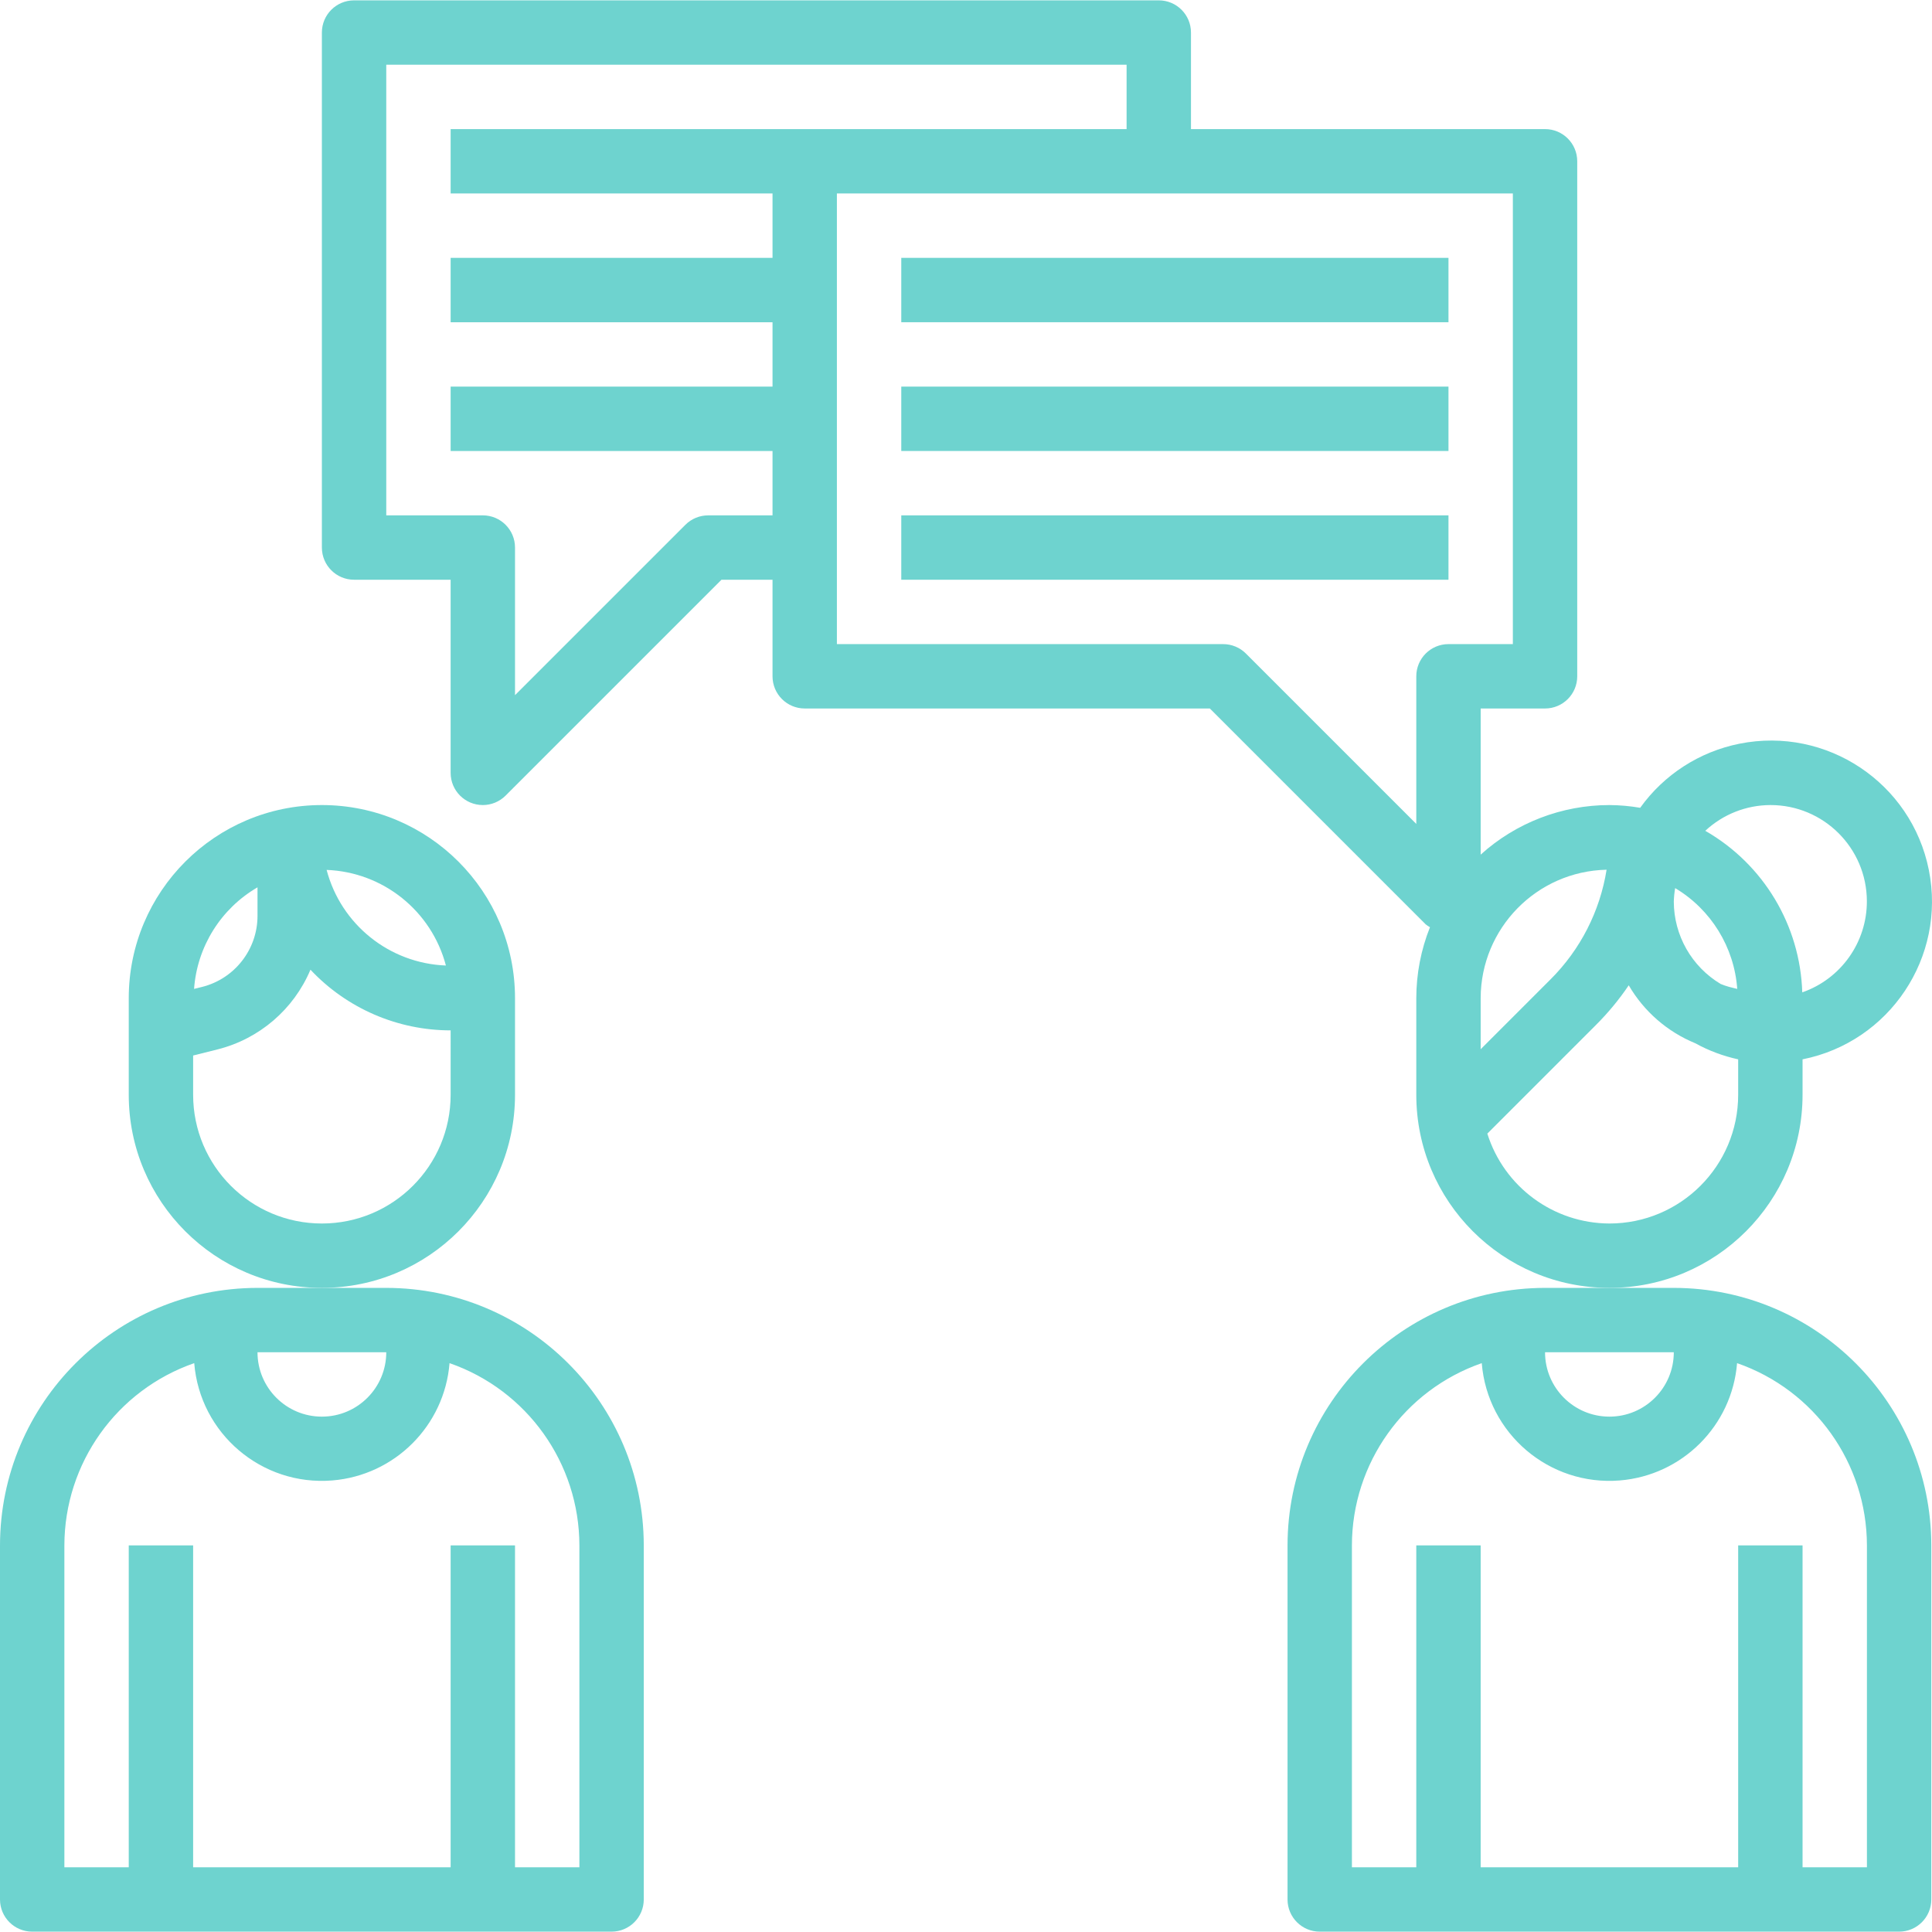
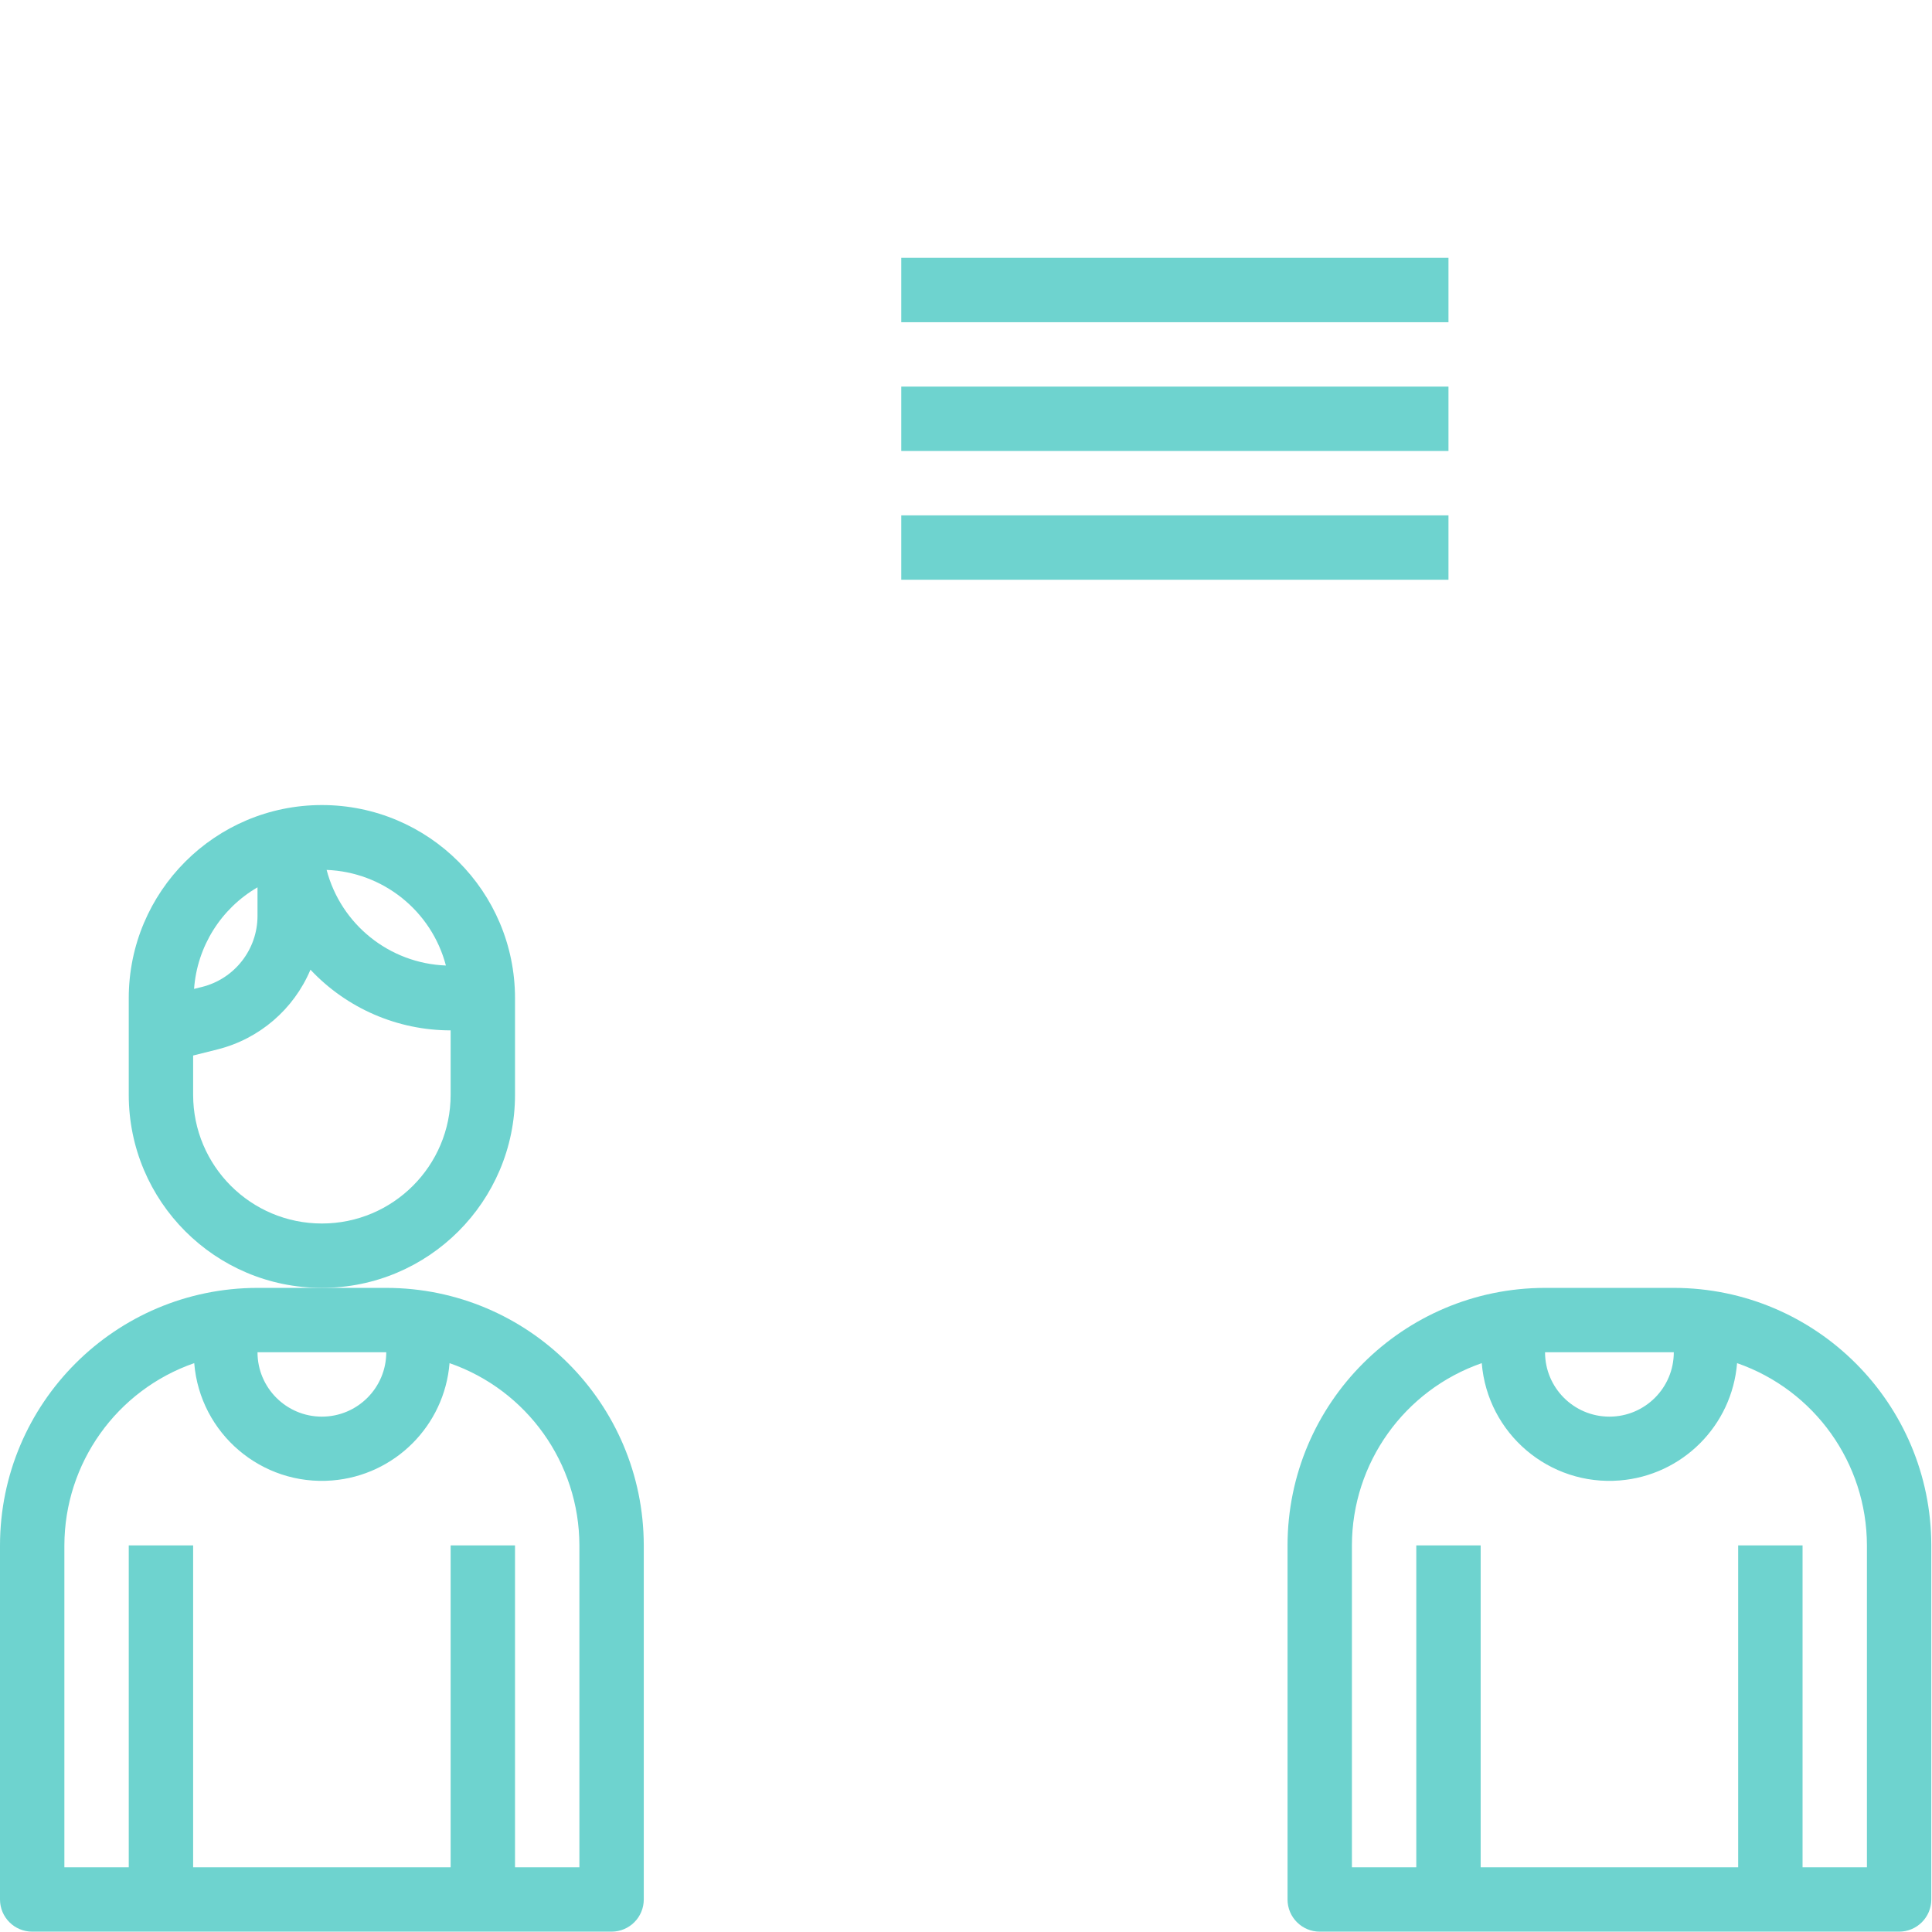
<svg xmlns="http://www.w3.org/2000/svg" version="1.1" id="Capa_1" x="0px" y="0px" viewBox="0 0 480.173 480.173" style="enable-background:new 0 0 480.173 480.173;" xml:space="preserve" fill="#6ed3cf">
  <g>
    <g>
      <path d="M416,320.086h-32c-35.33,0.04-63.96,28.67-64,64v88c0,4.418,3.582,8,8,8h144c4.418,0,8-3.582,8-8v-88    C479.96,348.757,451.33,320.126,416,320.086z M416,336.086c0,8.837-7.163,16-16,16s-16-7.163-16-16H416z M464,464.086h-16v-80h-16    v80h-64v-80h-16v80h-16v-80c0.035-20.424,12.98-38.592,32.272-45.296c1.42,17.523,16.776,30.577,34.299,29.157    c15.551-1.26,27.897-13.606,29.157-29.157c19.292,6.704,32.237,24.872,32.272,45.296V464.086z" />
    </g>
  </g>
  <g>
    <g>
      <path d="M80,200.086c-26.51,0-48,21.49-48,48v24c0,26.51,21.49,48,48,48s48-21.49,48-48v-24    C128,221.577,106.51,200.086,80,200.086z M110.824,239.966c-14.034-0.533-26.07-10.179-29.648-23.76    C95.21,216.739,107.246,226.385,110.824,239.966z M64,220.534v7.072c0.006,8.368-5.689,15.663-13.808,17.688l-1.96,0.488    C48.991,235.277,54.893,225.826,64,220.534z M112,272.086c0,17.673-14.327,32-32,32s-32-14.327-32-32v-9.752l6.072-1.52    c10.38-2.61,18.93-9.946,23.088-19.808c9.035,9.619,21.643,15.076,34.84,15.08V272.086z" />
    </g>
  </g>
  <g>
    <g>
      <path d="M96,320.086H64c-35.33,0.04-63.96,28.67-64,64v88c0,4.418,3.582,8,8,8h144c4.418,0,8-3.582,8-8v-88    C159.96,348.757,131.33,320.126,96,320.086z M96,336.086c0,8.837-7.163,16-16,16s-16-7.163-16-16H96z M144,464.086h-16v-80h-16v80    H48v-80H32v80H16v-80c0.035-20.424,12.98-38.592,32.272-45.296c1.42,17.523,16.776,30.577,34.299,29.157    c15.551-1.26,27.897-13.606,29.157-29.157c19.292,6.704,32.237,24.872,32.272,45.296V464.086z" />
    </g>
  </g>
  <g>
    <g>
      <rect x="224" y="64.086" width="136" height="16" />
    </g>
  </g>
  <g>
    <g>
      <rect x="224" y="96.086" width="136" height="16" />
    </g>
  </g>
  <g>
    <g>
      <rect x="224" y="128.086" width="136" height="16" />
    </g>
  </g>
  <g>
    <g>
-       <path d="M479.39,216.226c-4.327-21.663-25.397-35.717-47.06-31.39c-9.95,1.987-18.773,7.682-24.682,15.93    c-2.527-0.434-5.084-0.661-7.648-0.68c-11.824,0.003-23.227,4.393-32,12.32v-36.32h16c4.418,0,8-3.582,8-8v-128    c0-4.418-3.582-8-8-8h-88v-24c0-4.418-3.582-8-8-8H88c-4.418,0-8,3.582-8,8v128c0,4.418,3.582,8,8,8h24v48    c0.001,4.418,3.583,7.999,8.002,7.998c2.121,0,4.154-0.843,5.654-2.342l53.656-53.656H192v24c0,4.418,3.582,8,8,8h100.688    l53.656,53.656c0.332,0.264,0.685,0.499,1.056,0.704c-2.239,5.612-3.393,11.598-3.4,17.64v24c0,26.51,21.49,48,48,48    c26.51,0,48-21.49,48-48v-8.8C469.663,258.959,483.717,237.89,479.39,216.226z M416.336,220.726    c8.927,5.33,14.689,14.685,15.432,25.056l-1.96-0.488c-0.738-0.201-1.462-0.45-2.168-0.744c-7.2-4.309-11.616-12.074-11.64-20.464    C416.034,222.96,416.147,221.837,416.336,220.726z M112,32.086v16h80v16h-80v16h80v16h-80v16h80v16h-16    c-2.122,0-4.156,0.844-5.656,2.344L128,172.774v-36.688c0-4.418-3.582-8-8-8H96v-112h184v16H112z M360,160.086    c-4.418,0-8,3.582-8,8v36.688l-42.344-42.344c-1.5-1.5-3.534-2.344-5.656-2.344h-96v-112h168v112H360z M368,248.086    c0.035-17.374,13.926-31.546,31.296-31.928c-1.647,10.322-6.52,19.858-13.92,27.24L368,260.774V248.086z M432,272.086    c0,17.673-14.327,32-32,32c-13.901-0.046-26.174-9.083-30.344-22.344l27.032-27.032c3.012-3.008,5.729-6.297,8.112-9.824    c3.779,6.487,9.591,11.549,16.536,14.4c3.343,1.841,6.935,3.189,10.664,4V272.086z M447.928,246.638    c-0.518-16.661-9.642-31.861-24.104-40.152c4.393-4.095,10.17-6.381,16.176-6.4c13.224-0.023,23.963,10.678,23.986,23.902    C464.004,234.188,457.558,243.279,447.928,246.638z" />
-     </g>
+       </g>
  </g>
  <g>
</g>
  <g>
</g>
  <g>
</g>
  <g>
</g>
  <g>
</g>
  <g>
</g>
  <g>
</g>
  <g>
</g>
  <g>
</g>
  <g>
</g>
  <g>
</g>
  <g>
</g>
  <g>
</g>
  <g>
</g>
  <g>
</g>
</svg>